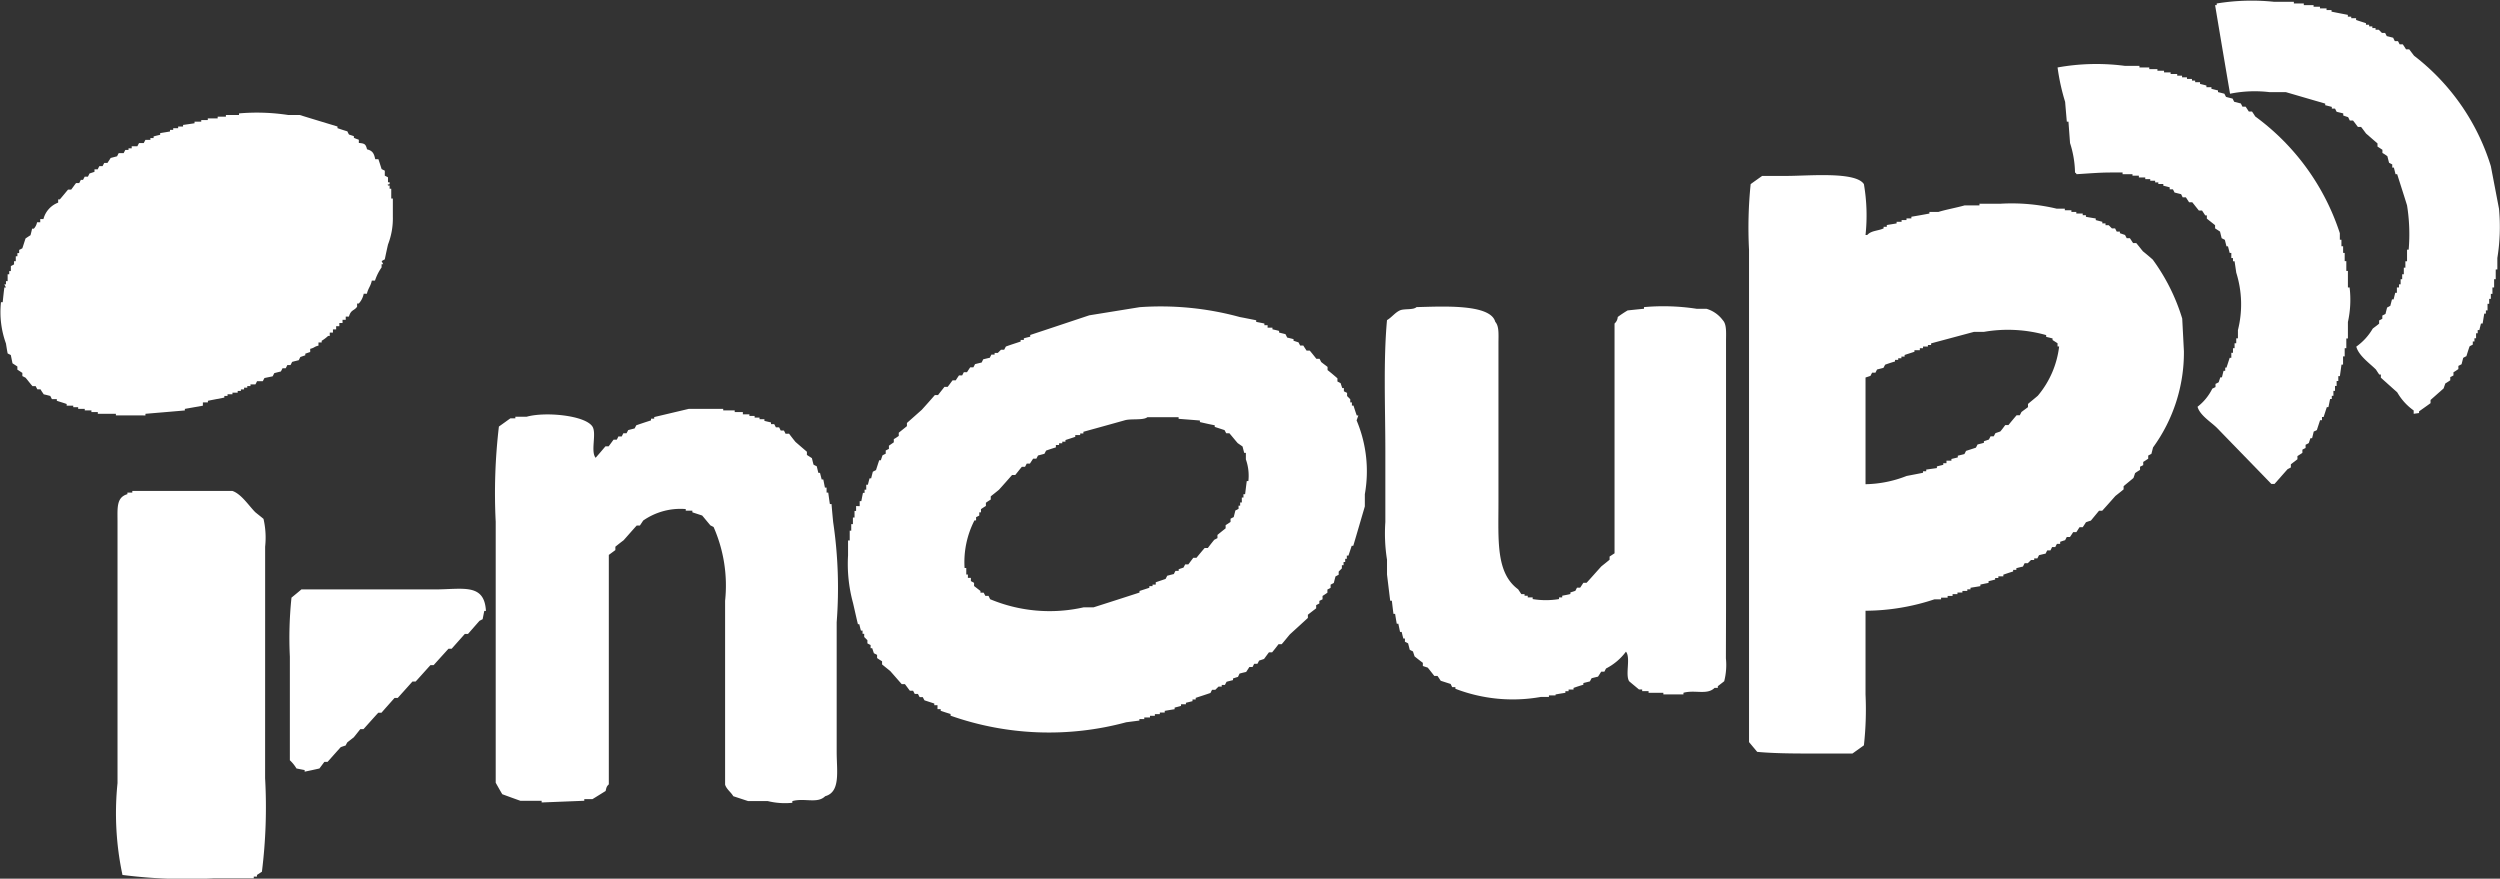
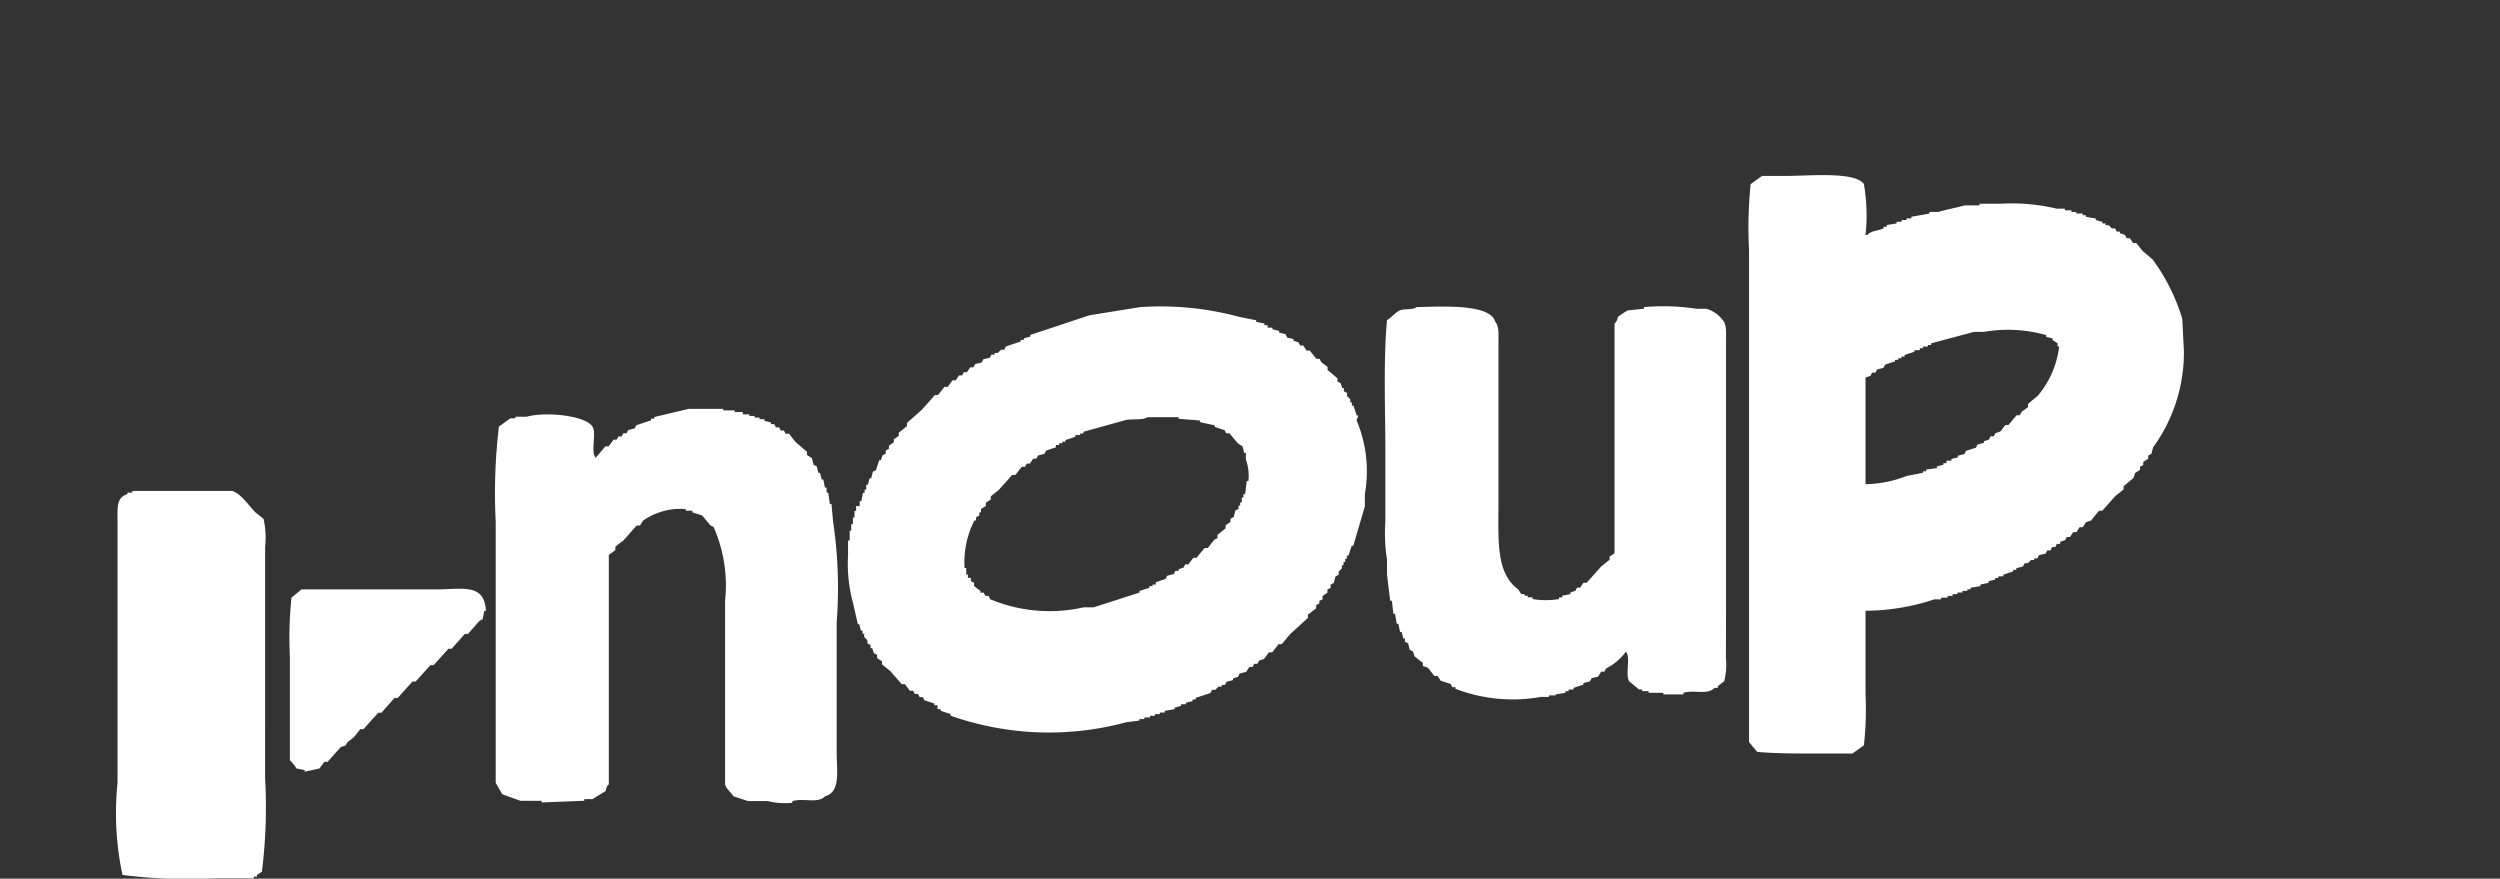
<svg xmlns="http://www.w3.org/2000/svg" viewBox="0 0 78.262 27.506">
  <rect x="0" y="0" width="78.262" height="27.506" fill="#333333" stroke="none" />
  <defs>
    <style>.cls-1,.cls-2{fill:#fff;}.cls-2{fill-rule:evenodd;}</style>
  </defs>
  <title>アセット 1</title>
  <g id="レイヤー_2" data-name="レイヤー 2">
    <g id="もじ">
      <path class="cls-1" d="M68.314,9.973a6.146,6.146,0,0,0-.924-1.848c-.1-.088-.2-.173-.308-.259-.068-.084-.136-.172-.206-.256h-.1l-.1-.154h-.1c-.018-.033-.034-.068-.052-.1L66.363,7.3V7.25h-.1c-.015-.034-.034-.066-.05-.1h-.1l-.1-.1h-.1V6.994h-.1V6.943l-.206-.053V6.839c-.1-.015-.206-.033-.308-.052V6.736h-.1V6.685h-.2V6.634h-.154V6.583h-.206V6.532h-.257a6.086,6.086,0,0,0-1.747-.155h-.668v.052h-.462c-.242.07-.588.132-.821.205H60.4v.051c-.189.035-.375.069-.565.1v.052h-.153V6.89h-.153v.053h-.156v.051c-.1.018-.206.033-.307.051V7.1h-.1v.05c-.188.084-.383.064-.512.206H58.4a5.779,5.779,0,0,0-.051-1.592c-.258-.4-1.724-.257-2.414-.257h-.771c-.119.085-.241.17-.36.257a13.4,13.4,0,0,0-.051,2.054V23.231l.256.306c.635.06,1.444.052,2.159.052h.823l.358-.256A10.141,10.141,0,0,0,58.4,21.74V19.119a6.909,6.909,0,0,0,2.159-.358h.206v-.052h.205v-.053h.155V18.6h.153v-.05h.155V18.5h.153v-.051h.1V18.4c.1-.017.206-.033.309-.051V18.3c.086-.018.172-.037.256-.052v-.054c.068-.016.138-.033.207-.051v-.048h.1v-.053h.156v-.052c.1-.034.2-.069.307-.1v-.051h.1v-.052q.105-.028.207-.051c.017-.035.035-.069.052-.105h.1l.1-.1h.1v-.051h.1c.016-.034.034-.066.051-.1.069-.018.138-.034.207-.049.016-.035.033-.07.051-.1h.1c.017-.036.035-.069.051-.106h.1c.017-.034.033-.068.053-.1h.1V16.96c.052-.016.1-.034.155-.049.018-.034.035-.069.052-.1h.1c.033-.049.068-.1.1-.153h.1l.1-.155h.1c.034-.051.068-.1.1-.154.05-.018.1-.036.154-.051l.256-.31h.1q.207-.229.411-.461c.088-.07.172-.135.258-.207v-.1c.1-.084.207-.171.309-.257.017-.05.035-.1.05-.152.051-.036.1-.069.155-.1v-.1c.033-.017.068-.032.1-.05v-.1c.053-.032.1-.066.156-.1v-.1l.1-.053c.018-.068.035-.135.051-.2A5.053,5.053,0,0,0,68.367,11C68.35,10.66,68.332,10.315,68.314,9.973Zm-4.52,2.415c-.1.086-.207.17-.308.257v.1c-.068.052-.137.1-.206.154-.016.035-.033.068-.051.1h-.1c-.084.1-.17.2-.255.308h-.1c-.051.069-.1.137-.155.2l-.153.053c-.018.035-.036.068-.053.1h-.1c-.018.037-.034.071-.052.1-.049.018-.1.035-.155.052v.05c-.066.02-.136.035-.2.053-.017.034-.034.071-.052.1l-.308.1c-.016.035-.033.068-.051.1-.068.017-.137.035-.206.05v.054c-.068.017-.138.035-.2.048v.053h-.155V14.5h-.1v.051c-.068.018-.137.033-.2.05v.052L60.3,14.7v.052h-.1V14.8c-.171.035-.343.067-.514.1a3.659,3.659,0,0,1-1.286.258v-3.34l.155-.051c.016-.035.035-.07.051-.1h.105c.015-.032.033-.068.05-.1l.2-.051.053-.1c.1-.035.2-.07.309-.1v-.051h.1v-.049h.1v-.052h.1v-.052l.308-.1v-.049H60.1V10.9h.1v-.051h.153V10.8h.1v-.051l1.338-.359H62.1a4.41,4.41,0,0,1,1.955.1v.055c.067.016.135.032.2.05v.05l.156.1v.1h.05A2.925,2.925,0,0,1,63.794,12.388Zm-21.271.617h-.051c-.035-.1-.07-.205-.1-.307h-.051v-.1h-.051v-.1l-.1-.1v-.1c-.036-.015-.069-.032-.1-.049v-.1h-.051c-.017-.052-.035-.1-.051-.155l-.1-.051v-.1c-.1-.086-.2-.173-.309-.257v-.1c-.066-.051-.136-.1-.2-.154-.016-.034-.035-.069-.051-.1h-.1c-.068-.088-.137-.173-.207-.257h-.1c-.033-.053-.068-.1-.1-.157h-.1c-.017-.033-.034-.069-.051-.1-.051-.016-.1-.032-.156-.051v-.05c-.066-.018-.136-.034-.2-.05-.016-.037-.034-.071-.052-.106l-.2-.05v-.052c-.069-.018-.137-.034-.208-.049v-.053h-.152V10.18h-.1v-.052c-.086-.019-.17-.034-.257-.052v-.051c-.173-.033-.343-.069-.513-.1a9.373,9.373,0,0,0-3.135-.309L34.1,9.871c-.617.205-1.234.413-1.849.615v.055c-.07.016-.137.032-.2.05v.05h-.1v.051c-.155.052-.31.1-.462.156-.019.033-.037.069-.053.1h-.1l-.1.1h-.1v.052h-.1l-.051.1c-.068.014-.136.031-.207.049-.015.035-.031.069-.048.1-.07.015-.138.033-.207.05-.016.036-.034.067-.051.1h-.1c-.033.051-.068.1-.1.153h-.1c-.017.034-.035.069-.051.1h-.1c-.034.051-.068.1-.1.153h-.1c-.053.069-.1.137-.155.206h-.1c-.066.086-.137.171-.2.256h-.1c-.135.156-.272.31-.409.461-.156.139-.31.276-.465.412v.1l-.256.206v.1c-.052.037-.1.071-.155.1v.1l-.153.106v.1l-.1.05v.1c-.034.017-.068.035-.1.05-.018.054-.035.1-.052.155h-.052c-.033.1-.068.206-.1.309-.035.016-.07.034-.1.052-.017.067-.035.136-.052.206h-.05c-.02.067-.036.137-.053.2h-.051v.155h-.052v.1h-.051c-.018.086-.034.172-.051.259h-.051v.155H26.8v.151h-.049v.208H26.7v.205h-.052v.206H26.6v.306h-.052v.466a4.635,4.635,0,0,0,.155,1.488c.052.223.1.445.154.668H26.9c.017.069.033.136.051.2h.051v.1h.052v.1l.1.1v.1q.05.027.1.051v.1h.051c.017.052.034.106.052.157l.1.051v.1c.052.036.1.069.156.1v.1l.255.206c.122.137.24.274.361.411h.1c.053.068.1.136.155.206h.1c.018.033.035.069.052.1h.1c.018.034.034.066.053.1h.1c.015.036.035.069.051.1l.308.1v.052h.1V22.2h.1v.051c.1.035.2.067.309.1v.053a9.262,9.262,0,0,0,5.5.206l.411-.053V22.51h.153v-.05H36v-.052h.153v-.053h.155v-.049h.154v-.053c.1-.017.206-.035.309-.051v-.051l.2-.052v-.052h.154V22l.206-.05v-.053h.1v-.051c.153-.049.307-.1.463-.153.017-.035.032-.07.052-.1h.1l.1-.1h.1v-.051h.1c.017-.035.035-.07.053-.1.066-.018.135-.035.2-.051v-.052c.051-.016.1-.034.155-.048.018-.036.033-.07.05-.105.069-.019.137-.035.207-.051.032-.051.067-.1.1-.155h.1c.017-.033.034-.069.052-.1h.1c.02-.033.035-.066.053-.1l.154-.051c.051-.068.1-.136.153-.207h.1c.069-.085.138-.169.2-.255h.1c.086-.1.17-.206.256-.308.188-.171.377-.343.564-.515v-.1c.086-.068.172-.135.259-.2v-.1c.035-.019.067-.035.1-.052V18.81l.1-.049v-.105c.051-.031.1-.067.152-.1v-.1c.035-.019.071-.035.1-.053v-.1c.035-.018.068-.037.1-.052.018-.07.035-.138.053-.206.034-.017.068-.037.1-.052v-.1l.1-.1v-.1h.053v-.1h.051v-.1h.051v-.1h.052c.031-.1.067-.2.1-.307h.05c.122-.41.241-.821.362-1.233V15.47a4.1,4.1,0,0,0-.258-2.31ZM39.08,15.059h-.05c-.019.137-.034.276-.052.411h-.052v.106h-.051v.153h-.052v.1h-.05v.1a.911.911,0,0,1-.1.051c-.016.07-.035.137-.051.207-.035.018-.069.033-.1.052v.1c-.051.034-.1.069-.154.1v.1c-.086.068-.171.136-.256.207v.1l-.1.052c-.069.084-.136.169-.2.256h-.1c-.086.1-.17.2-.256.307h-.1l-.155.207h-.1c-.016.035-.035.067-.051.1-.051.018-.1.032-.152.052v.051h-.1c-.019.033-.035.068-.051.1-.07.015-.139.035-.207.052-.017.035-.035.068-.051.1l-.309.105V18.3h-.1v.049h-.1V18.4l-.308.1v.05q-.72.234-1.437.462h-.31a4.829,4.829,0,0,1-2.929-.254c-.017-.036-.034-.07-.05-.105h-.1c-.017-.031-.033-.067-.053-.1h-.1V18.5l-.2-.155v-.1l-.1-.054v-.1H30.3v-.105h-.051v-.205h-.053a2.861,2.861,0,0,1,.309-1.49h.051v-.1c.035-.019.069-.034.1-.052v-.1h.053v-.1c.048-.034.1-.067.154-.1v-.1c.051-.037.1-.069.152-.1v-.1c.086-.07.171-.135.257-.207.138-.152.274-.306.411-.463h.1c.068-.085.135-.17.206-.256h.1c.018-.032.035-.067.053-.1h.1c.033-.053.068-.106.1-.154h.1c.019-.034.035-.069.054-.1l.2-.053c.016-.033.036-.068.051-.1.1-.035.2-.07.307-.1V13.93h.1v-.053h.1v-.05h.1v-.052c.1-.032.206-.066.307-.1V13.62h.154v-.05h.1v-.053q.644-.177,1.285-.357c.193-.063.589.006.719-.1h.977v.051c.221.018.444.034.667.053v.049c.154.035.31.071.464.1v.051l.307.1.053.1h.1c.086.1.17.205.258.307l.153.106c.017.067.034.134.052.2h.052v.205A1.523,1.523,0,0,1,39.08,15.059Zm14.953,3.956V10.692c0-.26.026-.536-.1-.667a.977.977,0,0,0-.514-.359h-.309a6.849,6.849,0,0,0-1.645-.052v.052c-.17.015-.343.034-.513.052a3.668,3.668,0,0,0-.309.205.293.293,0,0,1-.1.205v7.194c-.053.031-.1.067-.155.1v.1c-.086.071-.171.139-.258.208-.153.169-.306.343-.462.514h-.1l-.1.152h-.1c-.018.034-.035.07-.052.1-.051.018-.1.034-.155.05v.05c-.086.022-.171.036-.256.053v.053h-.1v.052a2.538,2.538,0,0,1-.825,0v-.052h-.154v-.053h-.1V18.6h-.1c-.033-.05-.068-.1-.1-.151-.7-.512-.617-1.526-.617-2.723V10.744c0-.263.025-.534-.1-.668-.147-.573-1.676-.48-2.466-.462-.1.095-.372.043-.513.1-.158.068-.266.226-.41.307-.117,1.266-.052,2.759-.052,4.11v2.21a5.257,5.257,0,0,0,.052,1.18v.464c.033.273.066.548.1.821h.052c.016.138.032.275.05.41h.052c.015.1.033.209.051.31h.05c.018.086.036.17.053.256h.051c.017.07.034.14.052.208h.05v.1c.035.016.068.033.1.051.018.069.035.137.051.2.035.021.07.036.1.052.019.054.034.105.052.156.086.068.172.138.258.2v.1l.154.051c.069.086.137.172.205.26h.1c.033.048.068.1.1.151l.311.1c.016.033.033.067.049.1h.1v.051a5.009,5.009,0,0,0,2.672.256h.256v-.049h.207V21.74c.1-.018.2-.036.308-.051v-.052h.1v-.051h.155v-.051c.1-.036.205-.07.308-.1v-.053c.068-.017.137-.033.205-.051.018-.035.035-.067.053-.1.067-.016.136-.034.2-.048.035-.052.068-.105.1-.156h.1c.018-.036.034-.069.052-.1A1.791,1.791,0,0,0,50.9,20.4c.155.187-.029.723.1.926.1.087.206.171.308.258h.1v.051h.2v.052h.463v.051H52.7v-.051c.367-.1.742.08.976-.154h.1v-.052l.2-.155a2.048,2.048,0,0,0,.053-.719Zm-27.951-2.67c-.018-.188-.036-.376-.051-.565h-.052c-.019-.12-.034-.239-.051-.36h-.052v-.155h-.052c-.018-.085-.033-.171-.051-.255h-.051c-.017-.07-.035-.139-.052-.206h-.051c-.018-.069-.034-.137-.051-.207-.034-.017-.068-.032-.1-.05-.019-.068-.035-.136-.052-.205l-.156-.1v-.1c-.118-.1-.239-.205-.358-.308-.068-.084-.137-.171-.2-.257H24.59c-.015-.035-.033-.069-.05-.1h-.1c-.018-.035-.033-.069-.051-.1h-.1c-.019-.033-.034-.069-.053-.1h-.1v-.052l-.206-.049v-.053h-.153v-.051h-.154v-.051H23.46v-.051h-.205V12.9H23v-.053h-.36V12.8H21.56l-1.08.256v.051h-.1v.053c-.154.049-.306.1-.461.153-.018.034-.035.069-.053.1q-.1.024-.2.051c-.018.033-.035.067-.053.1h-.1l-.05.1h-.106a.757.757,0,0,1-.05.1h-.1c-.052.071-.1.137-.153.208h-.1c-.1.118-.2.237-.308.359-.165-.2.038-.762-.1-.978-.226-.35-1.47-.471-2.056-.308h-.357v.051h-.156c-.12.086-.239.173-.359.257a17.809,17.809,0,0,0-.1,2.981v8.169c.068.122.134.24.206.36.187.069.376.138.565.205h.667v.053l1.335-.053v-.052h.257c.139-.084.276-.171.411-.254.025-.113.033-.147.1-.208V17.371c.068-.049.136-.1.205-.151v-.106c.086-.068.171-.137.257-.2.137-.153.272-.31.412-.463h.1c.033-.053.068-.1.1-.154a2.046,2.046,0,0,1,1.334-.361v.051h.207v.051l.307.1c.085.1.171.206.258.309.032.017.067.033.1.051a4.545,4.545,0,0,1,.36,2.311v5.755c.049.15.185.234.256.361l.465.153h.615a2.264,2.264,0,0,0,.769.053v-.053c.383-.106.787.09,1.028-.153.488-.133.36-.789.36-1.389V19.479A14.042,14.042,0,0,0,26.082,16.345ZM8.3,19.17V17.114a2.627,2.627,0,0,0-.051-.871c-.085-.071-.171-.138-.257-.208-.2-.2-.439-.574-.719-.667H4.142v.052H3.988v.05c-.35.1-.309.432-.309.875v8.169a9.27,9.27,0,0,0,.155,2.876,15.987,15.987,0,0,0,2.878.105H7.944v-.054h.1V27.39c.053-.033.1-.066.155-.1a16.3,16.3,0,0,0,.1-2.929Zm5.292-.718H9.435c-.1.085-.206.173-.31.257a12.109,12.109,0,0,0-.051,1.849V23.8a1.151,1.151,0,0,1,.207.257c.086.016.17.035.256.049v.051c.154-.031.308-.065.463-.1l.154-.206h.1c.137-.154.275-.309.413-.462.05-.018.1-.035.153-.051.018-.036.034-.069.054-.1.067-.051.135-.106.2-.155.07-.086.138-.172.206-.258h.1c.153-.171.307-.344.461-.512h.1c.134-.155.275-.31.41-.464h.1c.154-.172.309-.343.461-.514h.1c.153-.168.308-.343.463-.513h.1c.154-.172.309-.342.464-.513h.1c.136-.155.275-.308.411-.463h.1c.118-.136.24-.274.359-.41.033-.018.068-.036.1-.052.016-.084.033-.171.051-.258h.052C15.164,18.245,14.488,18.452,13.6,18.452Z" />
-       <path class="cls-2" d="M11.233,4.375v.1c.188.015.216.04.257.2.174.043.22.13.256.309h.1c.034.1.068.206.1.31.033.015.068.033.1.049V5.5c.035.017.069.033.1.052v.153h.051v.052c-.03.043-.075-.018-.051.052h.051v.1h.051v.307h.05v.565a2.262,2.262,0,0,1-.152.874c-.035.154-.069.309-.1.464l-.1.052c.016.032.033.066.051.1h-.051v.1a1.541,1.541,0,0,0-.207.414h-.1c-.034.174-.113.234-.153.41h-.1a.626.626,0,0,1-.155.307h-.052v.1c-.094.133-.193.086-.256.309h-.1v.1h-.1v.1h-.1v.1h-.1v.1h-.1v.1h-.1v.106h-.053a1.152,1.152,0,0,1-.2.151v.052h-.1v.1c-.143.033-.118.067-.259.1v.1c-.053.016-.1.034-.154.052v.052c-.051.015-.1.034-.155.052l-.049.1c-.071.018-.138.033-.208.053-.016.033-.032.067-.051.1h-.1c-.015.036-.033.069-.05.1h-.1c-.018.034-.033.07-.051.1-.068.016-.138.034-.207.052-.016.033-.033.069-.051.1l-.256.053c-.017.031-.035.066-.052.1H8.046c-.015.036-.033.068-.05.1H7.841v.052h-.1v.049h-.1v.054h-.1v.049h-.1v.055H7.277v.05H7.123v.052h-.1v.051c-.17.033-.342.066-.514.1v.051H6.351V12.7l-.564.1v.049c-.411.036-.821.07-1.234.105v.051H3.628v-.051H3.062V12.9h-.2v-.053H2.653V12.8H2.447v-.052H2.293V12.7H2.087v-.053c-.1-.036-.205-.066-.308-.1v-.052H1.625l-.051-.1c-.069-.018-.137-.036-.205-.05-.035-.055-.071-.1-.1-.158h-.1c-.018-.032-.036-.065-.053-.1h-.1C.939,12,.872,11.908.8,11.824l-.1-.051v-.1c-.053-.032-.1-.068-.156-.1v-.1l-.153-.1c-.017-.087-.035-.171-.052-.257l-.1-.052c-.019-.1-.036-.205-.052-.309A2.882,2.882,0,0,1,.031,9.46H.085C.1,9.306.117,9.152.136,9H.187c-.018-.032-.035-.067-.051-.1H.187v-.1H.239V8.586h.05v-.1H.34V8.329c.035-.016.07-.035.1-.052v-.1H.494V8.023H.545v-.1H.6v-.1c.035-.015.07-.033.1-.051.033-.1.066-.206.1-.308.052-.033.1-.068.155-.1.017-.068.035-.137.05-.206H1.06a.406.406,0,0,0,.1-.2h.1v-.1h.1a.749.749,0,0,1,.461-.515v-.1h.052c.085-.1.172-.205.256-.307h.1c.051-.069.1-.138.152-.206h.1c.017-.035.035-.068.05-.1H2.6c.019-.035.035-.07.053-.1h.1c.018-.035.034-.069.051-.1.053-.016.1-.032.154-.051V5.3h.1c.02-.036.035-.071.053-.1h.1c.018-.033.034-.068.053-.1h.1c.033-.053.068-.1.1-.155l.2-.052c.02-.036.035-.071.053-.1h.154l.052-.1h.1v-.05h.1V4.579H4.3c.018-.034.034-.069.053-.1H4.5c.018-.036.036-.069.052-.1h.156V4.322h.1V4.271c.068-.019.137-.035.206-.051V4.167c.1-.016.206-.033.308-.051V4.065h.1V4.013h.155V3.961h.154v-.05c.119-.016.239-.034.359-.052v-.05H6.3V3.758h.205V3.706h.309V3.652h.258V3.6h.41V3.55A6.5,6.5,0,0,1,9.023,3.6h.359c.395.122.789.241,1.183.36v.052c.1.034.206.07.31.1.015.035.031.068.05.1.051.016.1.032.153.051v.051C11.13,4.339,11.181,4.355,11.233,4.375Z" />
-       <path class="cls-2" d="M75.56,12.954v-.105a1.769,1.769,0,0,1-.514-.565l-.514-.46v-.1H74.48c-.033-.052-.068-.1-.1-.154-.191-.193-.539-.43-.617-.719a1.8,1.8,0,0,0,.515-.564c.067-.053.136-.1.2-.156v-.1a1.1,1.1,0,0,0,.1-.052v-.1l.1-.053c.016-.067.033-.137.051-.2.035-.017.068-.035.1-.053.016-.069.035-.135.051-.2h.051c.017-.069.035-.139.051-.207h.052V9H75.1v-.1h.051V8.74H75.2V8.586h.051V8.379H75.3v-.2h.052V7.815h.051a5.7,5.7,0,0,0-.051-1.386c-.1-.324-.207-.652-.309-.976h-.052c-.016-.069-.034-.138-.051-.206h-.051v-.1c-.035-.017-.068-.036-.1-.051-.018-.069-.036-.139-.053-.207-.051-.036-.1-.071-.155-.1v-.1c-.051-.033-.1-.067-.154-.1v-.1c-.12-.1-.238-.206-.359-.31-.051-.07-.1-.135-.155-.206h-.1c-.051-.066-.1-.137-.153-.2h-.1c-.017-.035-.033-.071-.053-.106-.05-.015-.1-.032-.152-.051V3.55c-.069-.017-.138-.033-.207-.051-.018-.033-.033-.067-.051-.1h-.1V3.346c-.071-.018-.138-.036-.207-.052V3.243c-.41-.118-.822-.239-1.233-.359h-.513a3.919,3.919,0,0,0-1.233.05Q69.574,1.548,69.343.16h.051V.109a6.78,6.78,0,0,1,1.8-.052h.615V.109h.311V.16h.306V.211h.2V.263h.206V.315h.156v.05c.17.034.342.068.511.1V.521h.106V.57h.152V.625c.1.035.2.066.309.1v.05h.1V.827h.1V.879h.1V.931h.1l.1.1h.1l.051.1c.068.015.138.035.2.05.017.036.035.071.051.106h.1c.018.032.035.066.051.1h.1c.034.053.068.1.1.157h.1c.05.066.1.132.152.2A6.938,6.938,0,0,1,77.975,5.2q.128.668.256,1.336a6.108,6.108,0,0,1-.052,1.541v.359h-.051V8.74h-.05V9h-.053V9.2h-.05v.156h-.052V9.51h-.051v.208H77.82v.1h-.051c-.018.105-.033.207-.051.31h-.052c-.016.068-.035.136-.05.205h-.052v.1h-.051v.156h-.051v.1H77.41v.1c-.034.018-.069.033-.1.053-.035.1-.068.205-.1.309-.035.015-.068.034-.1.052-.016.066-.035.133-.051.2-.035.017-.069.036-.1.051v.1c-.051.034-.1.07-.154.1v.1l-.1.051v.1l-.155.1c-.017.052-.035.1-.052.153l-.41.363v.1c-.119.087-.24.171-.36.257v.052Z" />
-       <path class="cls-2" d="M64.412,2.112a6.856,6.856,0,0,1,2.1-.051h.463v.051h.308v.052h.255v.051h.207v.051h.206v.051h.206v.051h.152V2.42h.154v.051h.156v.053h.1v.05h.153v.054c.068.014.136.032.2.05v.051h.156V2.78c.067.017.137.035.206.051v.053c.067.015.135.033.2.05.018.035.034.07.052.1.068.018.135.036.206.053.016.036.034.071.05.1l.207.052c.017.032.033.067.05.1h.1c.033.051.066.1.1.153h.1c.035.051.067.1.1.153A7.344,7.344,0,0,1,73.248,7.3v.205h.05v.205h.053v.207H73.4v.258h.051v.307h.05V9h.053a3.225,3.225,0,0,1-.053,1.08v.515h-.05V10.9H73.4v.258h-.051v.255H73.3c-.016.12-.033.239-.05.361H73.2v.153h-.052v.154h-.051v.155h-.05v.154h-.051v.1h-.053c-.018.087-.033.171-.053.256h-.05c-.032.1-.067.206-.1.308h-.051v.1H72.63c-.032.1-.067.2-.1.308l-.1.049c-.015.07-.033.139-.05.207h-.052c-.017.051-.034.1-.052.153-.034.02-.067.035-.1.053v.1c-.035.018-.07.035-.1.053v.1l-.155.1v.1l-.206.157v.1l-.1.051c-.138.153-.273.31-.411.464h-.1c-.564-.584-1.13-1.163-1.695-1.747-.179-.182-.545-.4-.615-.669a1.622,1.622,0,0,0,.462-.567c.033-.014.067-.032.1-.049v-.1c.035-.015.069-.033.1-.051.015-.051.033-.1.051-.153h.05c.018-.07.034-.139.051-.206h.052v-.1H69.7c.033-.1.068-.207.1-.307h.051v-.156h.052V10.9h.05v-.155h.052v-.153h.053v-.258a3.306,3.306,0,0,0-.053-1.8c-.016-.118-.035-.239-.052-.356h-.05v-.1h-.052V7.919h-.051c-.019-.07-.035-.137-.053-.207H69.7c-.018-.067-.034-.136-.052-.205-.033-.015-.069-.034-.1-.051-.016-.068-.034-.137-.05-.206-.051-.034-.1-.066-.155-.1v-.1c-.085-.069-.173-.137-.258-.206v-.1h-.05l-.1-.153h-.1l-.206-.259h-.1l-.1-.154h-.1l-.05-.1c-.069-.015-.136-.034-.206-.051a1.078,1.078,0,0,0-.051-.1h-.1V5.864c-.068-.018-.136-.036-.2-.051V5.761h-.156V5.709h-.1V5.658h-.153V5.607h-.156V5.556h-.2V5.5h-.2V5.453h-.31V5.4h-.358c-.387,0-.76.035-1.08.053-.044-.06.006-.009-.051-.053a3.178,3.178,0,0,0-.156-.923c-.016-.225-.033-.445-.049-.668h-.052c-.017-.208-.036-.412-.052-.618A6.654,6.654,0,0,1,64.412,2.112Z" />
    </g>
  </g>
</svg>